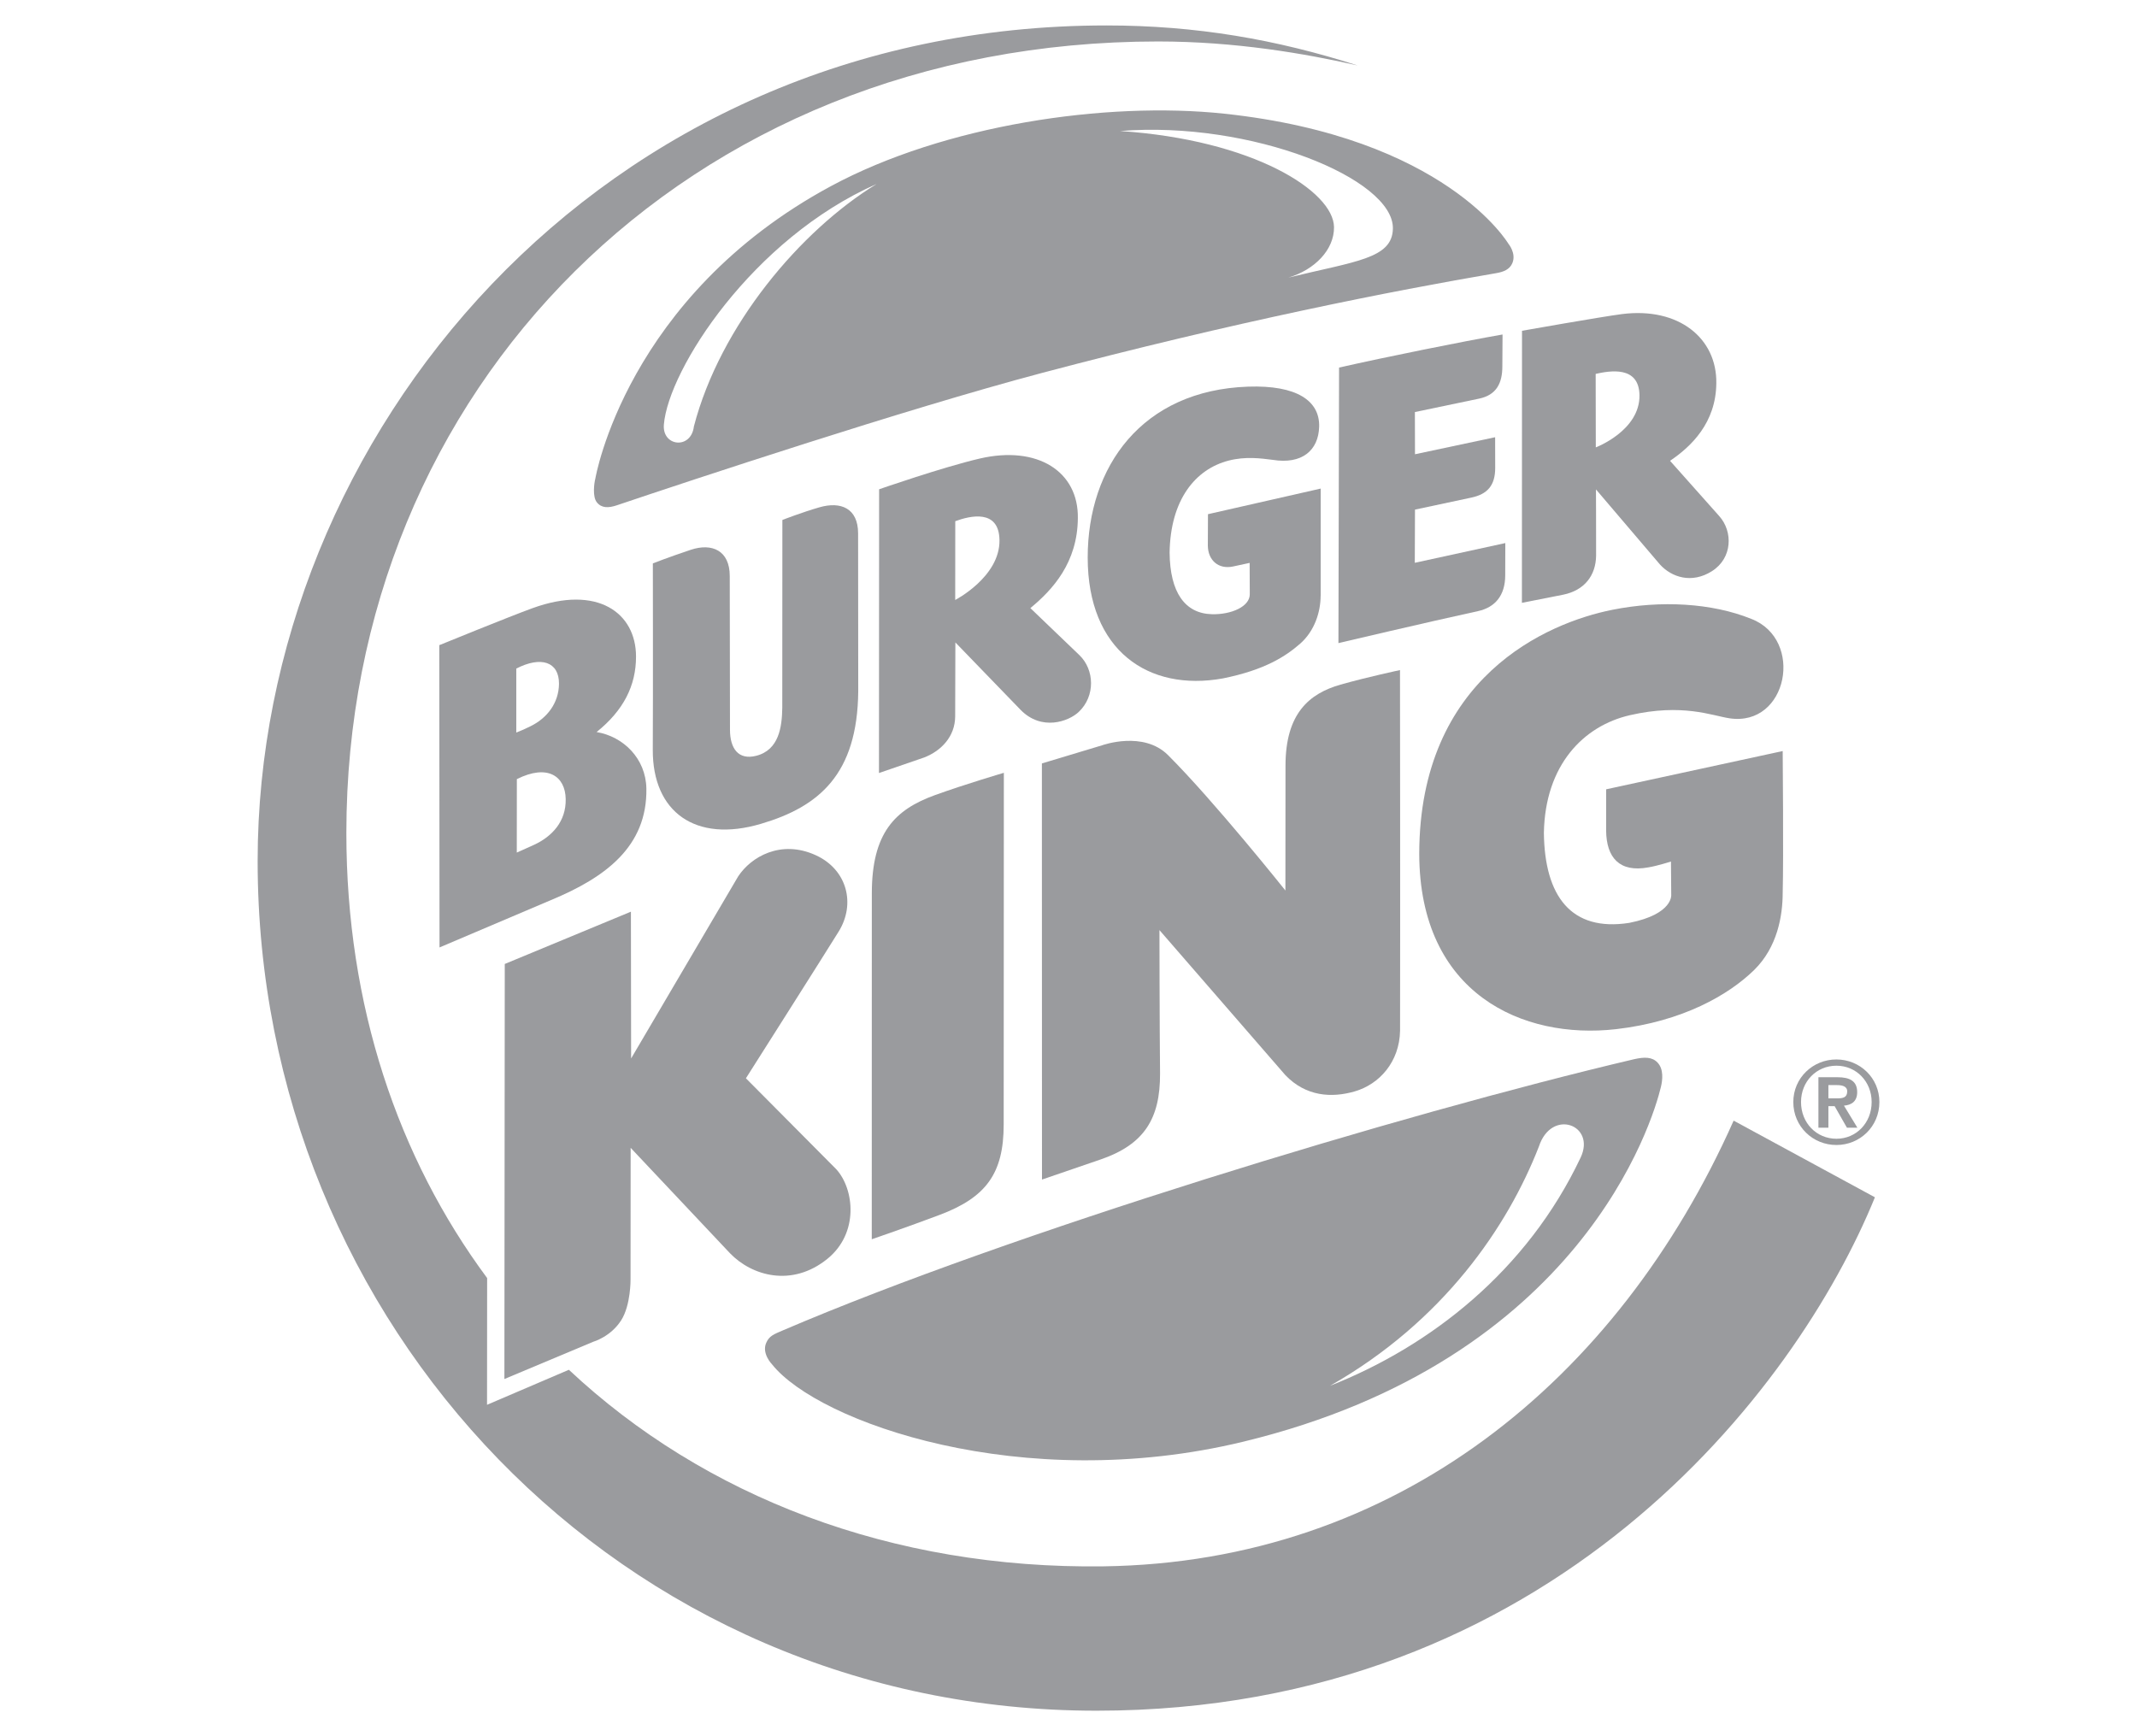
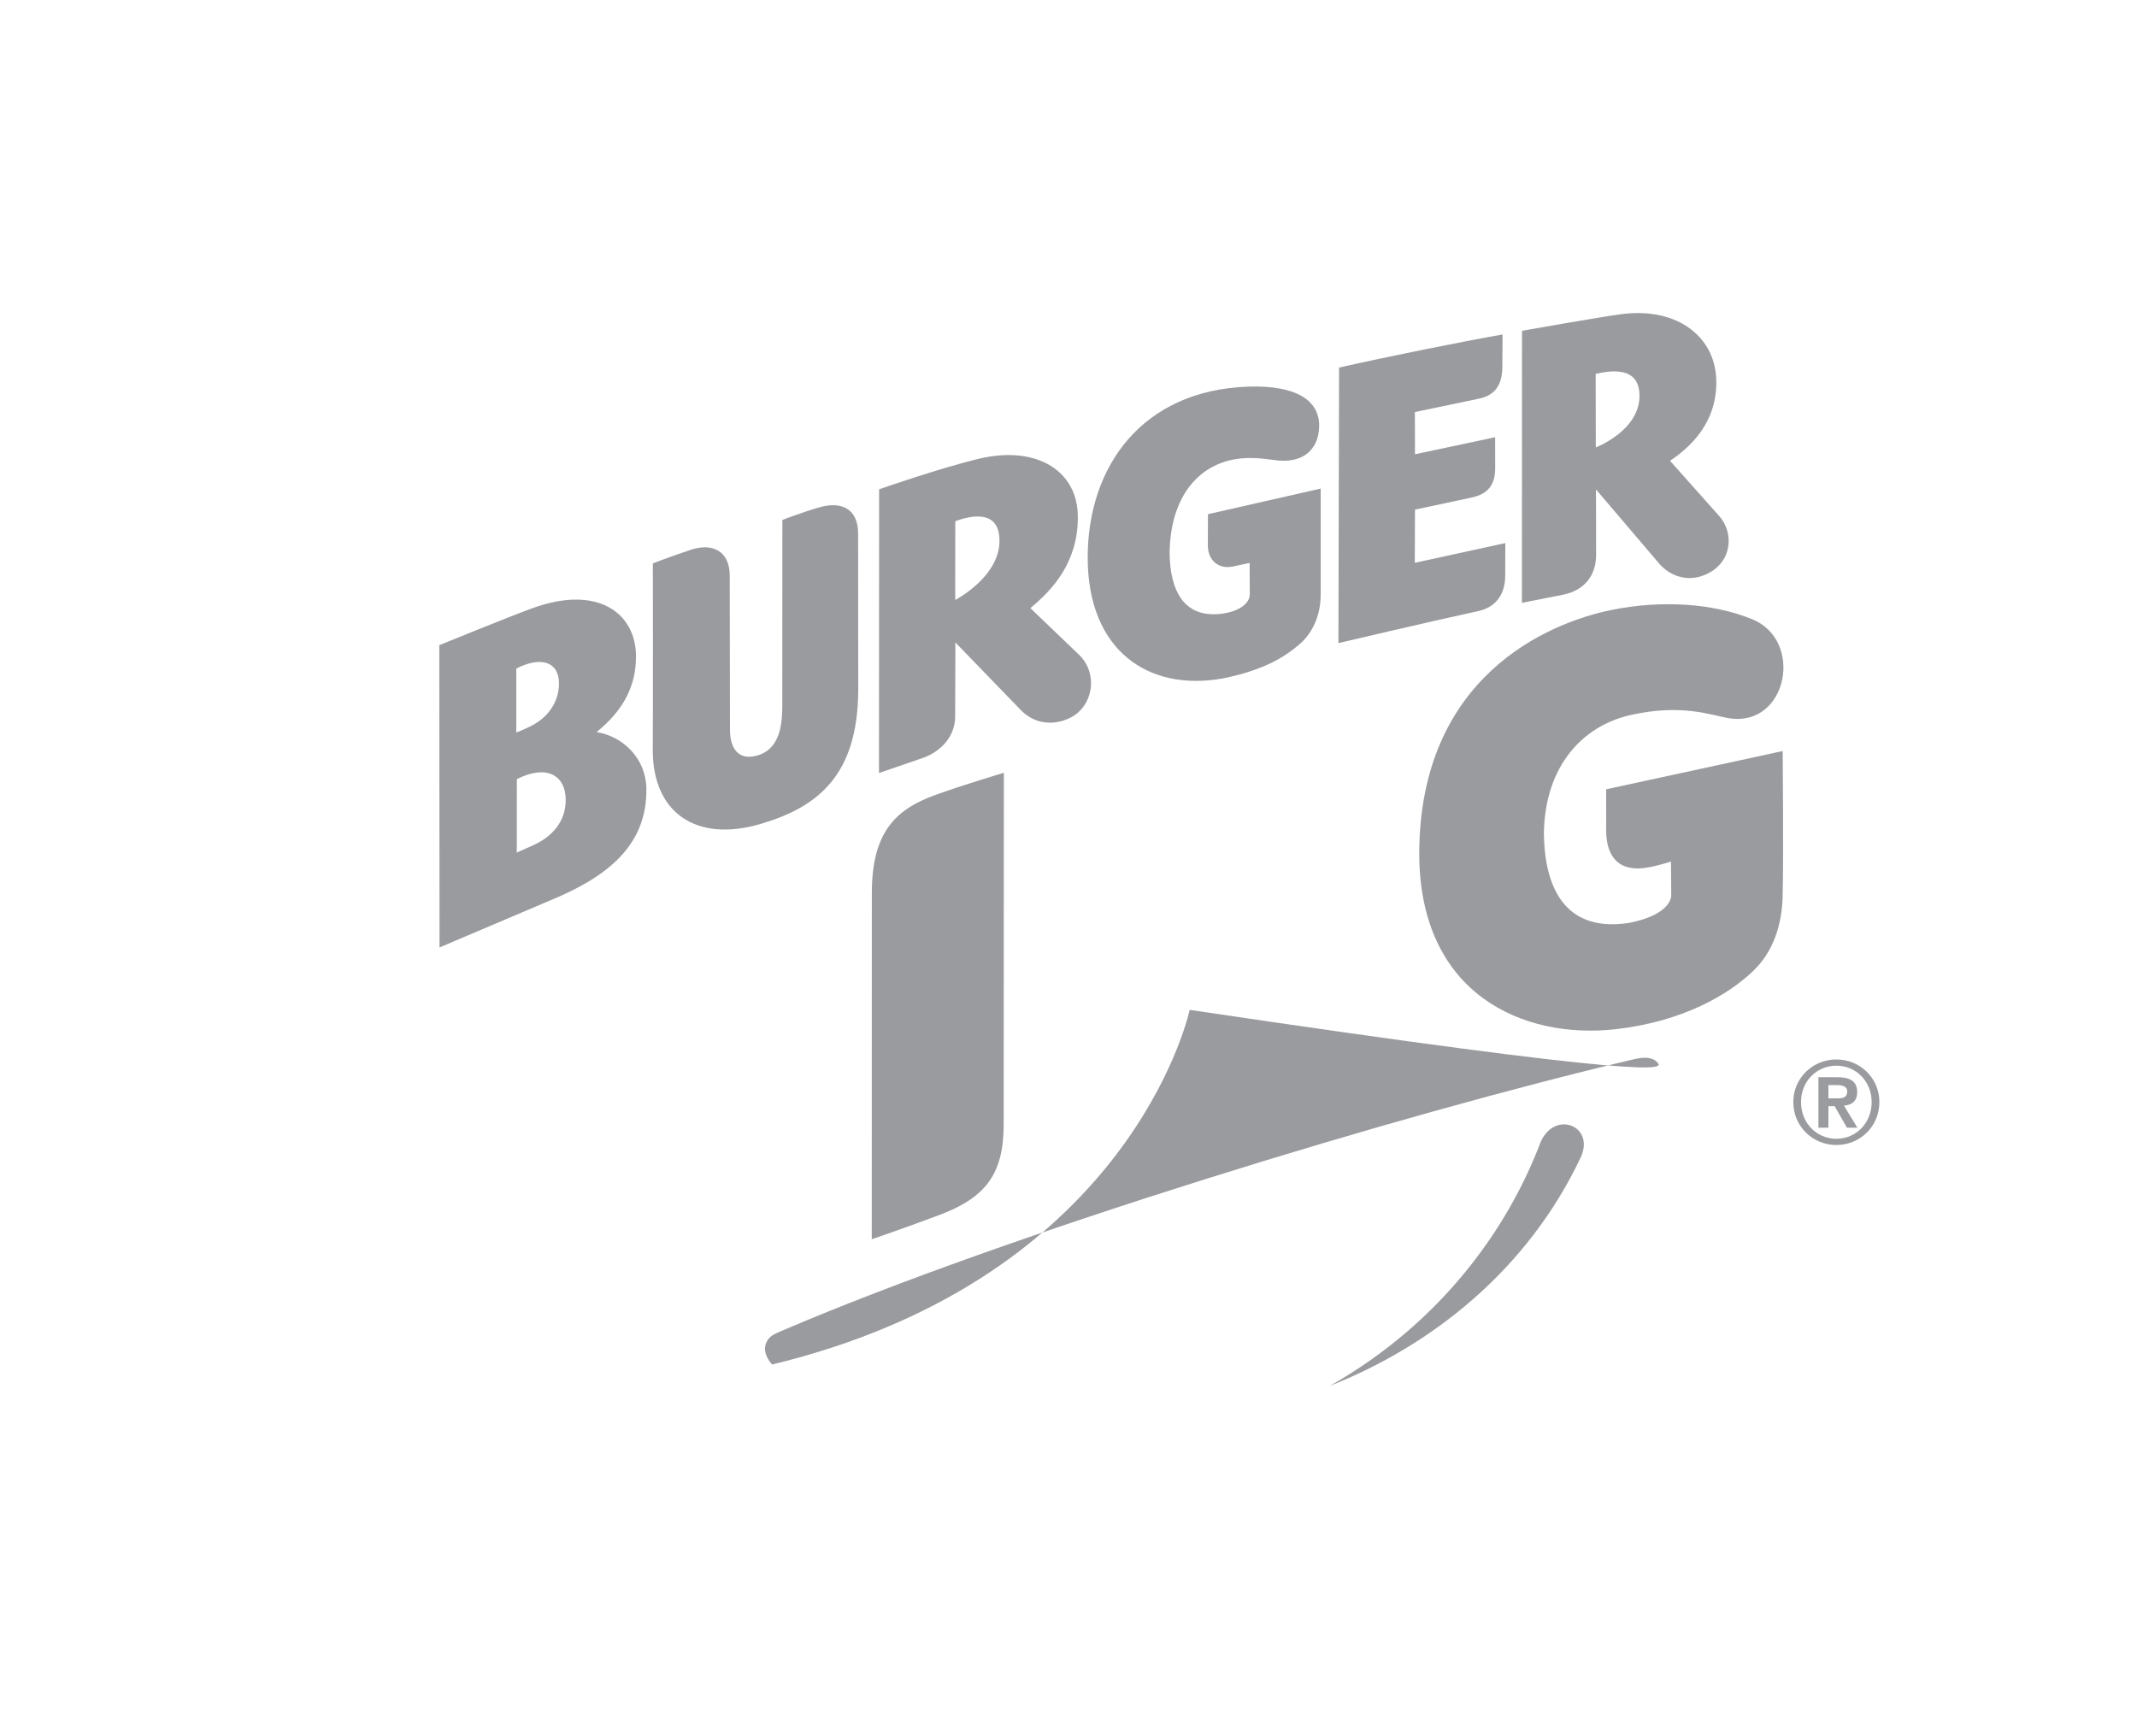
<svg xmlns="http://www.w3.org/2000/svg" version="1.1" id="Vrstva_1" x="0px" y="0px" width="64px" height="52px" viewBox="0 0 64 52" enable-background="new 0 0 64 52" xml:space="preserve">
  <g>
-     <path fill="#9A9B9E" d="M51.92,33.563c-3.472,7.799-10.134,13.226-18.863,13.349C26.7,47,21.089,44.823,17.037,41.025l-2.451,1.049   l0.003-3.796c-2.67-3.602-4.216-8.157-4.216-13.332c0-13.254,10.15-23.704,24.309-23.704c2.312,0,4.399,0.361,5.976,0.718   c-2.427-0.778-4.838-1.198-7.521-1.198c-15.194,0-25.421,12.321-25.421,25.028c0,13.847,10.863,25.446,25.119,25.446   c13.619,0,20.967-9.602,23.316-15.377L51.92,33.563z" />
    <path fill="#9A9B9E" d="M48.396,30.824c1.997-0.229,3.38-1.029,4.141-1.775c0.691-0.681,0.852-1.616,0.852-2.311   c0.028-1.021,0-4.244,0-4.244l-5.287,1.146c0,0,0,0.398-0.001,1.235c0.008,0.815,0.403,1.26,1.259,1.104   c0.27-0.043,0.683-0.176,0.683-0.176l0.008,1.011c-0.004-0.03,0.077,0.562-1.257,0.826c-1.742,0.272-2.535-0.8-2.557-2.696   c0.037-2.032,1.185-3.205,2.577-3.524c1.569-0.36,2.456,0.013,2.98,0.093c1.75,0.264,2.247-2.364,0.653-2.978   c-1.179-0.476-2.707-0.562-4.162-0.271c-1.945,0.388-5.771,2.015-5.781,7.306C42.513,29.773,45.612,31.141,48.396,30.824" />
-     <path fill="#9A9B9E" d="M31.206,35.328c0,0,1.624-0.557,1.765-0.605c1.303-0.45,1.776-1.227,1.771-2.568   c-0.015-1.456-0.018-4.298-0.018-4.298l3.773,4.346c0.611,0.635,1.38,0.689,2.083,0.482c0.727-0.213,1.333-0.877,1.35-1.816   c0.007-3.14-0.002-10.8-0.002-10.8s-0.975,0.207-1.783,0.436c-0.931,0.266-1.646,0.859-1.646,2.426c0,0.555-0.003,3.74-0.003,3.74   s-2.123-2.664-3.513-4.053c-0.741-0.742-1.971-0.298-1.971-0.298l-1.809,0.545L31.206,35.328z" />
    <path fill="#9A9B9E" d="M30.064,23.146c0,0-1.137,0.333-2.061,0.667c-1.202,0.435-1.893,1.13-1.893,2.947   c0,1.667-0.002,10.356-0.002,10.356s1.051-0.36,2.033-0.73c1.393-0.524,1.918-1.243,1.918-2.706   C30.06,32.422,30.064,23.146,30.064,23.146" />
-     <path fill="#9A9B9E" d="M24.425,25.611c-1.042-0.473-1.938,0.055-2.319,0.639l-3.205,5.451l-0.006-4.396l-3.778,1.566   l-0.011,12.431l2.661-1.116c0,0,0.523-0.148,0.838-0.645c0.289-0.456,0.279-1.223,0.279-1.223l0.003-3.94l2.975,3.157   c0.653,0.678,1.853,1.026,2.913,0.171c0.957-0.772,0.808-2.091,0.274-2.683l-2.71-2.728c0,0,2.386-3.759,2.775-4.39   C25.633,27.073,25.373,26.041,24.425,25.611" />
    <path fill="#9A9B9E" d="M16.942,23.933c-0.011-0.687-0.542-1.06-1.463-0.598l-0.002,2.2c0,0,0.297-0.131,0.516-0.232   C16.531,25.055,16.955,24.604,16.942,23.933 M15.462,21.94c0.162-0.063,0.284-0.118,0.42-0.186   c0.499-0.242,0.853-0.693,0.859-1.275c0.003-0.663-0.542-0.835-1.279-0.455V21.94z M19.358,23.617   c0.028,1.736-1.223,2.662-2.854,3.339l-3.341,1.42l-0.007-9.053c0,0,2.104-0.859,2.791-1.108c1.952-0.71,3.101,0.144,3.101,1.449   c0,0.872-0.373,1.611-1.181,2.261C18.662,22.057,19.342,22.711,19.358,23.617" />
    <path fill="#9A9B9E" d="M25.703,20.704c-0.023,2.489-1.179,3.458-2.911,3.969c-1.962,0.582-3.252-0.351-3.242-2.221   c0.009-1.593,0.002-5.578,0.002-5.578s0.426-0.17,1.137-0.408c0.632-0.21,1.166,0.02,1.166,0.785l0.007,4.606   c0.001,0.56,0.25,0.913,0.782,0.78c0.691-0.174,0.775-0.875,0.784-1.436l0.003-5.628c0,0,0.598-0.233,1.11-0.379   c0.632-0.183,1.158,0.021,1.158,0.783L25.703,20.704z" />
    <path fill="#9A9B9E" d="M40.084,19.261l0.019-8.252c1.421-0.323,3.696-0.781,4.896-0.991c0,0-0.006,0.637-0.006,0.958   c0,0.494-0.173,0.854-0.696,0.963c-0.673,0.142-1.923,0.402-1.923,0.402l0.003,1.264l2.4-0.51c0,0,0.002,0.427,0.002,0.921   c0,0.531-0.241,0.784-0.705,0.885c-0.369,0.081-1.697,0.362-1.697,0.362l-0.006,1.593l2.711-0.591c0,0-0.003,0.417-0.003,0.966   c0,0.61-0.311,0.961-0.81,1.071C42.783,18.625,40.084,19.261,40.084,19.261" />
    <path fill="#9A9B9E" d="M28.607,17.969c0.003-0.001,1.341-0.693,1.326-1.791c-0.012-0.938-0.877-0.733-1.324-0.568L28.607,17.969z    M28.612,19.241c0,0-0.005,1.581-0.006,2.22c-0.005,0.596-0.415,1.028-0.932,1.227c0,0.019,0-0.02,0,0   c-0.433,0.147-1.35,0.464-1.35,0.464l0.004-8.498c0,0,1.895-0.66,3.012-0.92c1.731-0.402,2.963,0.386,2.94,1.786   c-0.01,1.331-0.753,2.141-1.422,2.693l1.469,1.409c0.453,0.437,0.483,1.228-0.024,1.704c-0.302,0.282-1.106,0.576-1.736-0.064   L28.612,19.241z" />
    <path fill="#9A9B9E" d="M47.792,13.399c0.002,0,1.323-0.502,1.308-1.562c-0.014-0.895-0.896-0.731-1.312-0.639L47.792,13.399z    M45.579,18.055l0.003-8.148c0,0,2.379-0.421,2.993-0.5c1.704-0.217,2.849,0.729,2.826,2.073c-0.01,1.183-0.753,1.895-1.386,2.321   c0,0,1.162,1.307,1.472,1.654c0.418,0.465,0.4,1.262-0.218,1.652c-0.606,0.384-1.21,0.182-1.558-0.203l-1.914-2.246   c0,0,0.006,1.38,0.004,1.983c-0.008,0.601-0.354,1.038-0.976,1.168L45.579,18.055z" />
    <path fill="#9A9B9E" d="M39.551,17.843c-0.001,0.486-0.18,1.054-0.612,1.434c-0.434,0.38-1.059,0.789-2.318,1.042   c-2.223,0.401-4.046-0.829-4.046-3.621c0-2.724,1.625-5.007,4.802-5.118c1.464-0.05,2.148,0.425,2.13,1.196   c-0.019,0.718-0.518,1.137-1.388,0.997c-0.355-0.045-0.814-0.109-1.319,0.021c-1.008,0.258-1.748,1.182-1.772,2.756   c0.011,1.197,0.461,1.826,1.269,1.846c0.579,0.014,1.135-0.229,1.132-0.6l-0.004-0.937c0,0-0.224,0.051-0.5,0.108   c-0.441,0.091-0.748-0.192-0.752-0.627c0.002-0.583,0.004-0.94,0.004-0.94l3.376-0.767V17.843z" />
-     <path fill="#9A9B9E" d="M38.586,8.314c0.786-0.234,1.372-0.833,1.366-1.511c-0.014-1.073-2.411-2.613-6.407-2.879   c3.923-0.315,8.206,1.426,8.17,2.927C41.695,7.749,40.594,7.823,38.586,8.314 M20.781,12.772c-0.082,0.698-0.954,0.605-0.899-0.055   c0.136-1.654,2.65-5.564,6.372-7.207C23.972,6.906,21.567,9.752,20.781,12.772 M45.175,7.301c0,0-1.876-3.188-8.509-3.896   c-3.552-0.378-8.386,0.341-11.777,2.168c-6.14,3.308-7.059,8.759-7.059,8.759c-0.035,0.133-0.093,0.541,0.045,0.713   c0.14,0.176,0.345,0.173,0.598,0.089c2.169-0.732,8.627-2.876,12.704-3.957c5.8-1.538,10.566-2.474,13.626-2.995   c0.216-0.036,0.412-0.107,0.492-0.307C45.414,7.584,45.175,7.301,45.175,7.301" />
-     <path fill="#9A9B9E" d="M47.338,34.668c-1.601,3.388-4.495,5.651-7.506,6.837c3.392-1.929,5.317-4.758,6.256-7.167   C46.465,33.188,47.801,33.688,47.338,34.668 M49.639,31.822c-0.16-0.168-0.389-0.17-0.707-0.097   c-7.029,1.653-18.73,5.225-25.474,8.115c-0.292,0.125-0.422,0.171-0.512,0.381c-0.141,0.323,0.179,0.646,0.179,0.646   c1.376,1.724,7.483,3.915,14.11,2.312c10.124-2.449,12.264-9.609,12.506-10.621C49.791,32.352,49.831,32.021,49.639,31.822" />
+     <path fill="#9A9B9E" d="M47.338,34.668c-1.601,3.388-4.495,5.651-7.506,6.837c3.392-1.929,5.317-4.758,6.256-7.167   C46.465,33.188,47.801,33.688,47.338,34.668 M49.639,31.822c-0.16-0.168-0.389-0.17-0.707-0.097   c-7.029,1.653-18.73,5.225-25.474,8.115c-0.292,0.125-0.422,0.171-0.512,0.381c-0.141,0.323,0.179,0.646,0.179,0.646   c10.124-2.449,12.264-9.609,12.506-10.621C49.791,32.352,49.831,32.021,49.639,31.822" />
    <path fill="#9A9B9E" d="M53.707,33.006c0,0.737,0.588,1.287,1.291,1.287c0.701,0,1.287-0.55,1.287-1.287   c0-0.724-0.586-1.275-1.287-1.275C54.295,31.73,53.707,32.282,53.707,33.006 M53.938,33.006c0-0.615,0.461-1.088,1.06-1.088   c0.594,0,1.055,0.473,1.055,1.088c0,0.626-0.461,1.1-1.055,1.1C54.399,34.105,53.938,33.632,53.938,33.006 M54.459,33.775h0.299   v-0.646h0.186l0.369,0.646h0.313l-0.402-0.661c0.223-0.018,0.396-0.124,0.396-0.403c0-0.329-0.215-0.448-0.593-0.448h-0.568V33.775   z M54.758,32.499h0.252c0.138,0,0.311,0.024,0.311,0.187c0,0.185-0.126,0.21-0.297,0.21h-0.266V32.499z" />
  </g>
</svg>